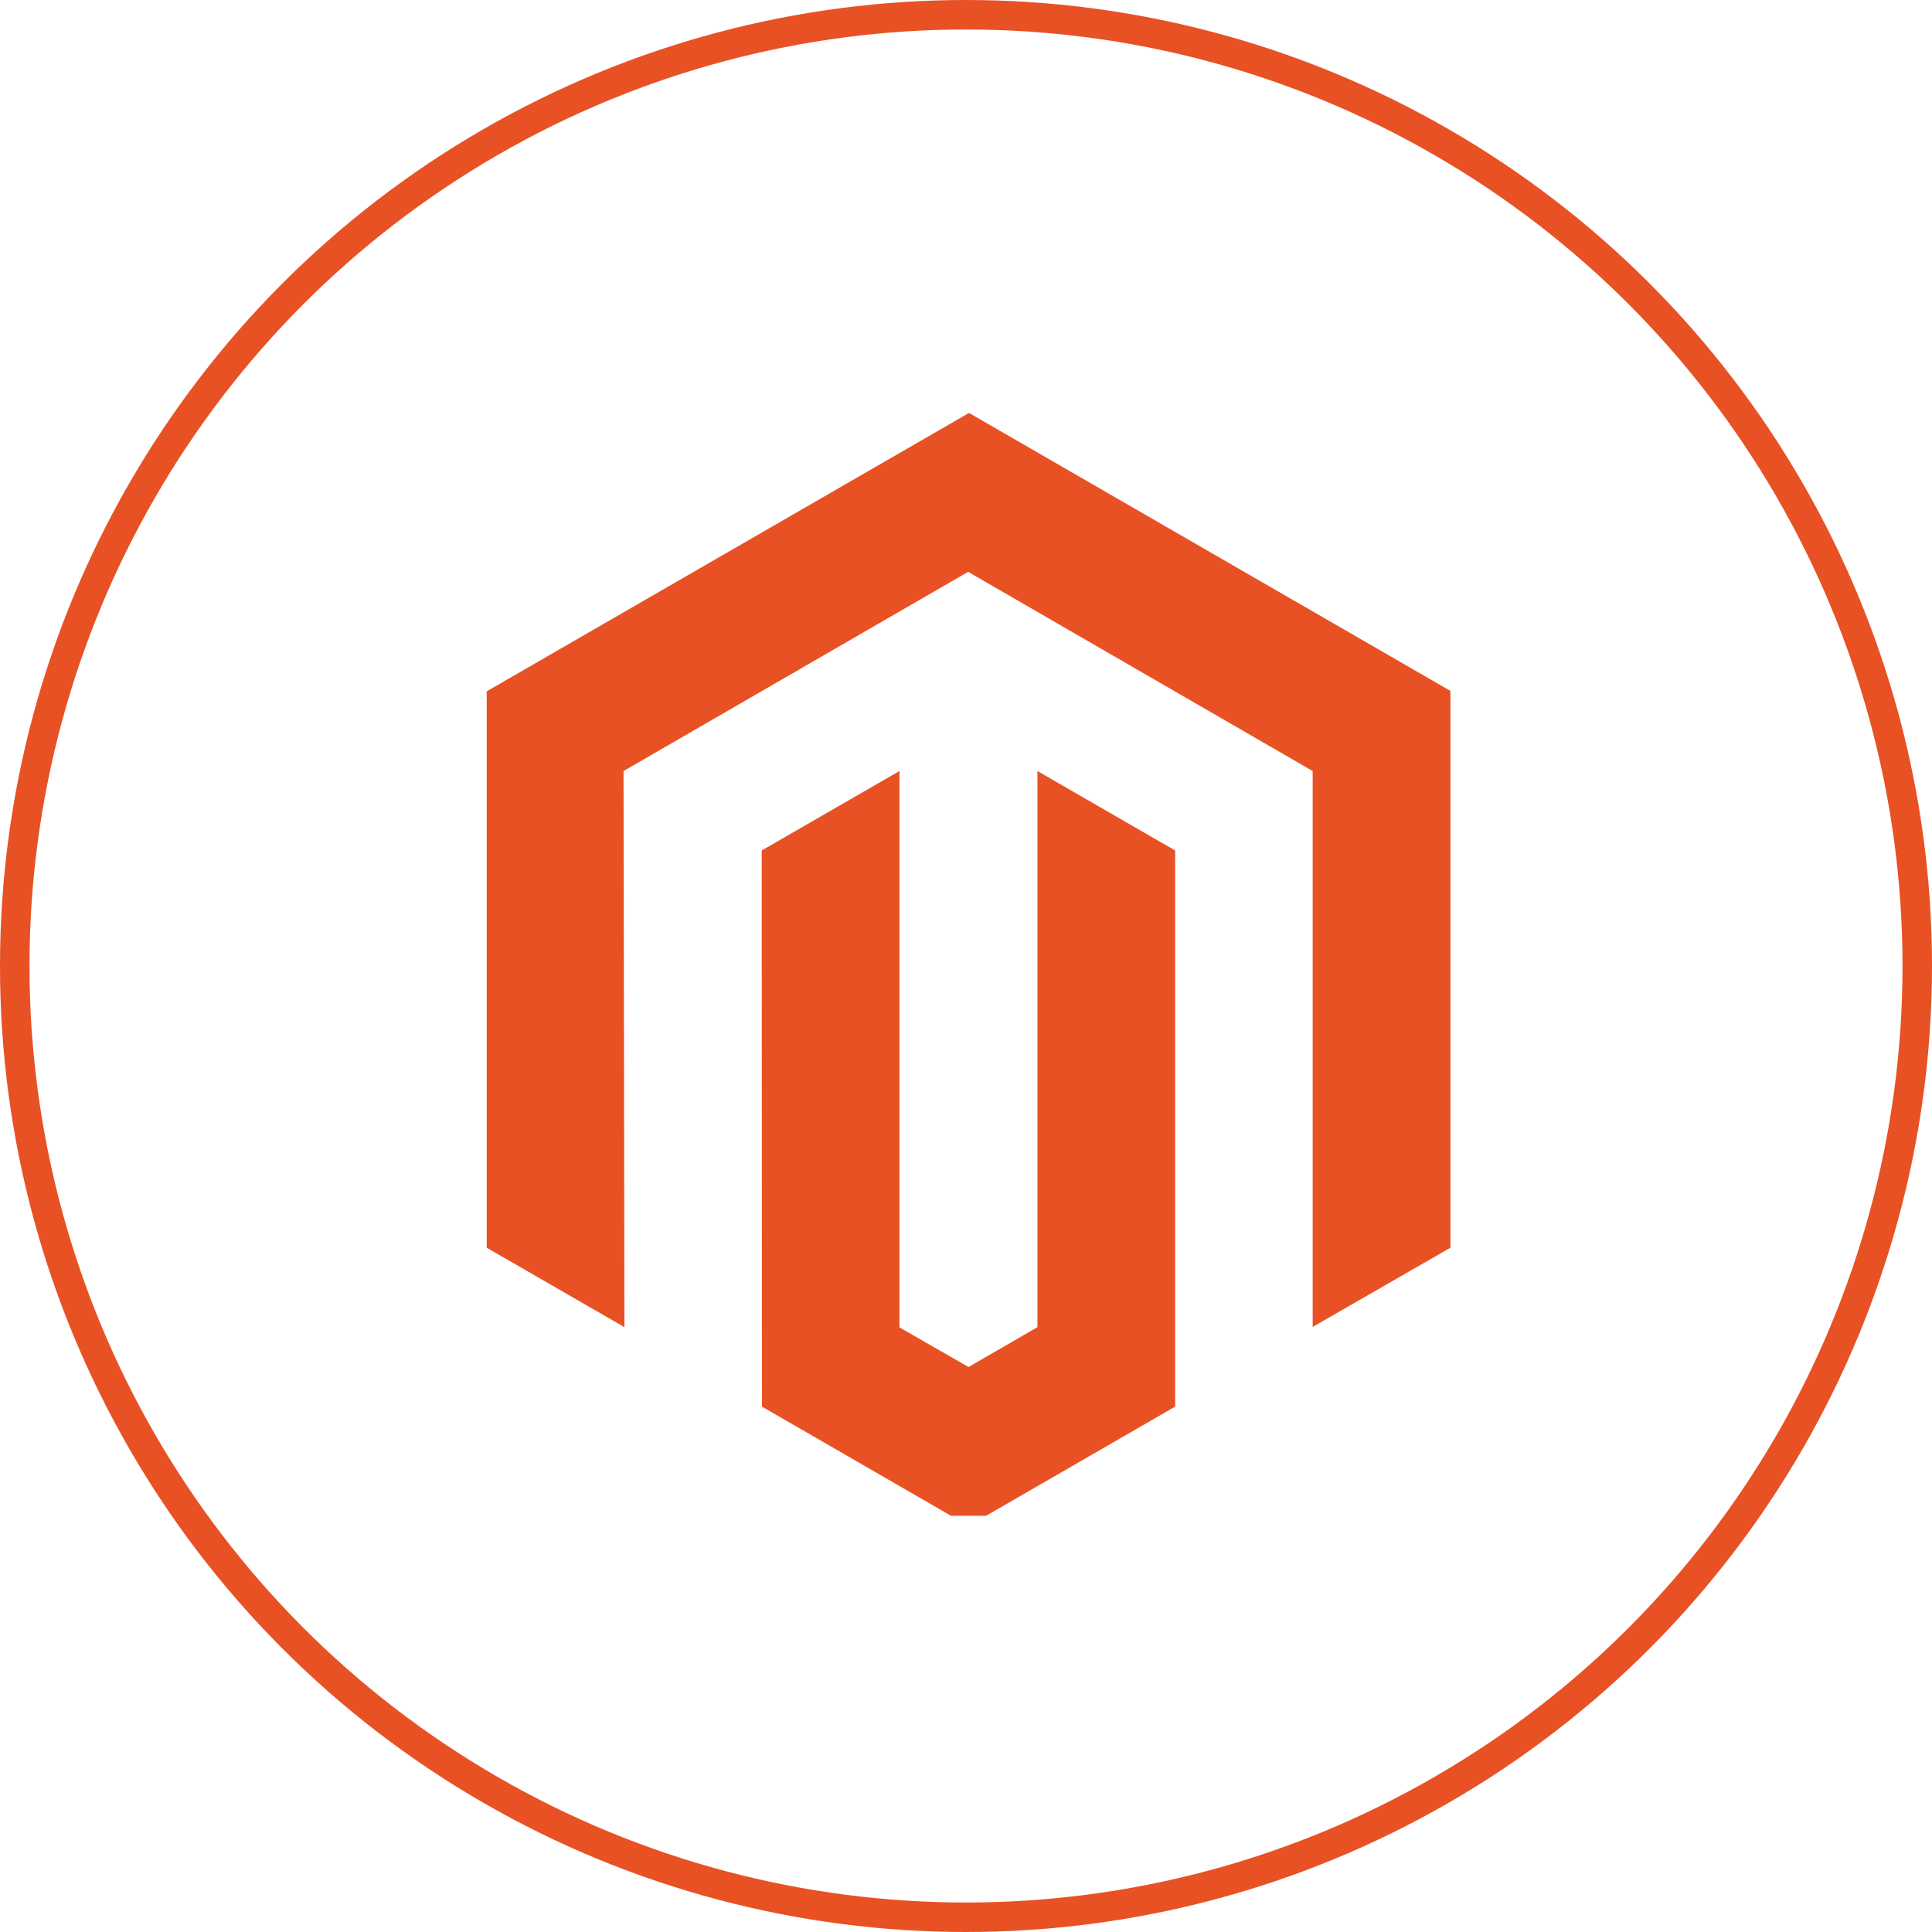
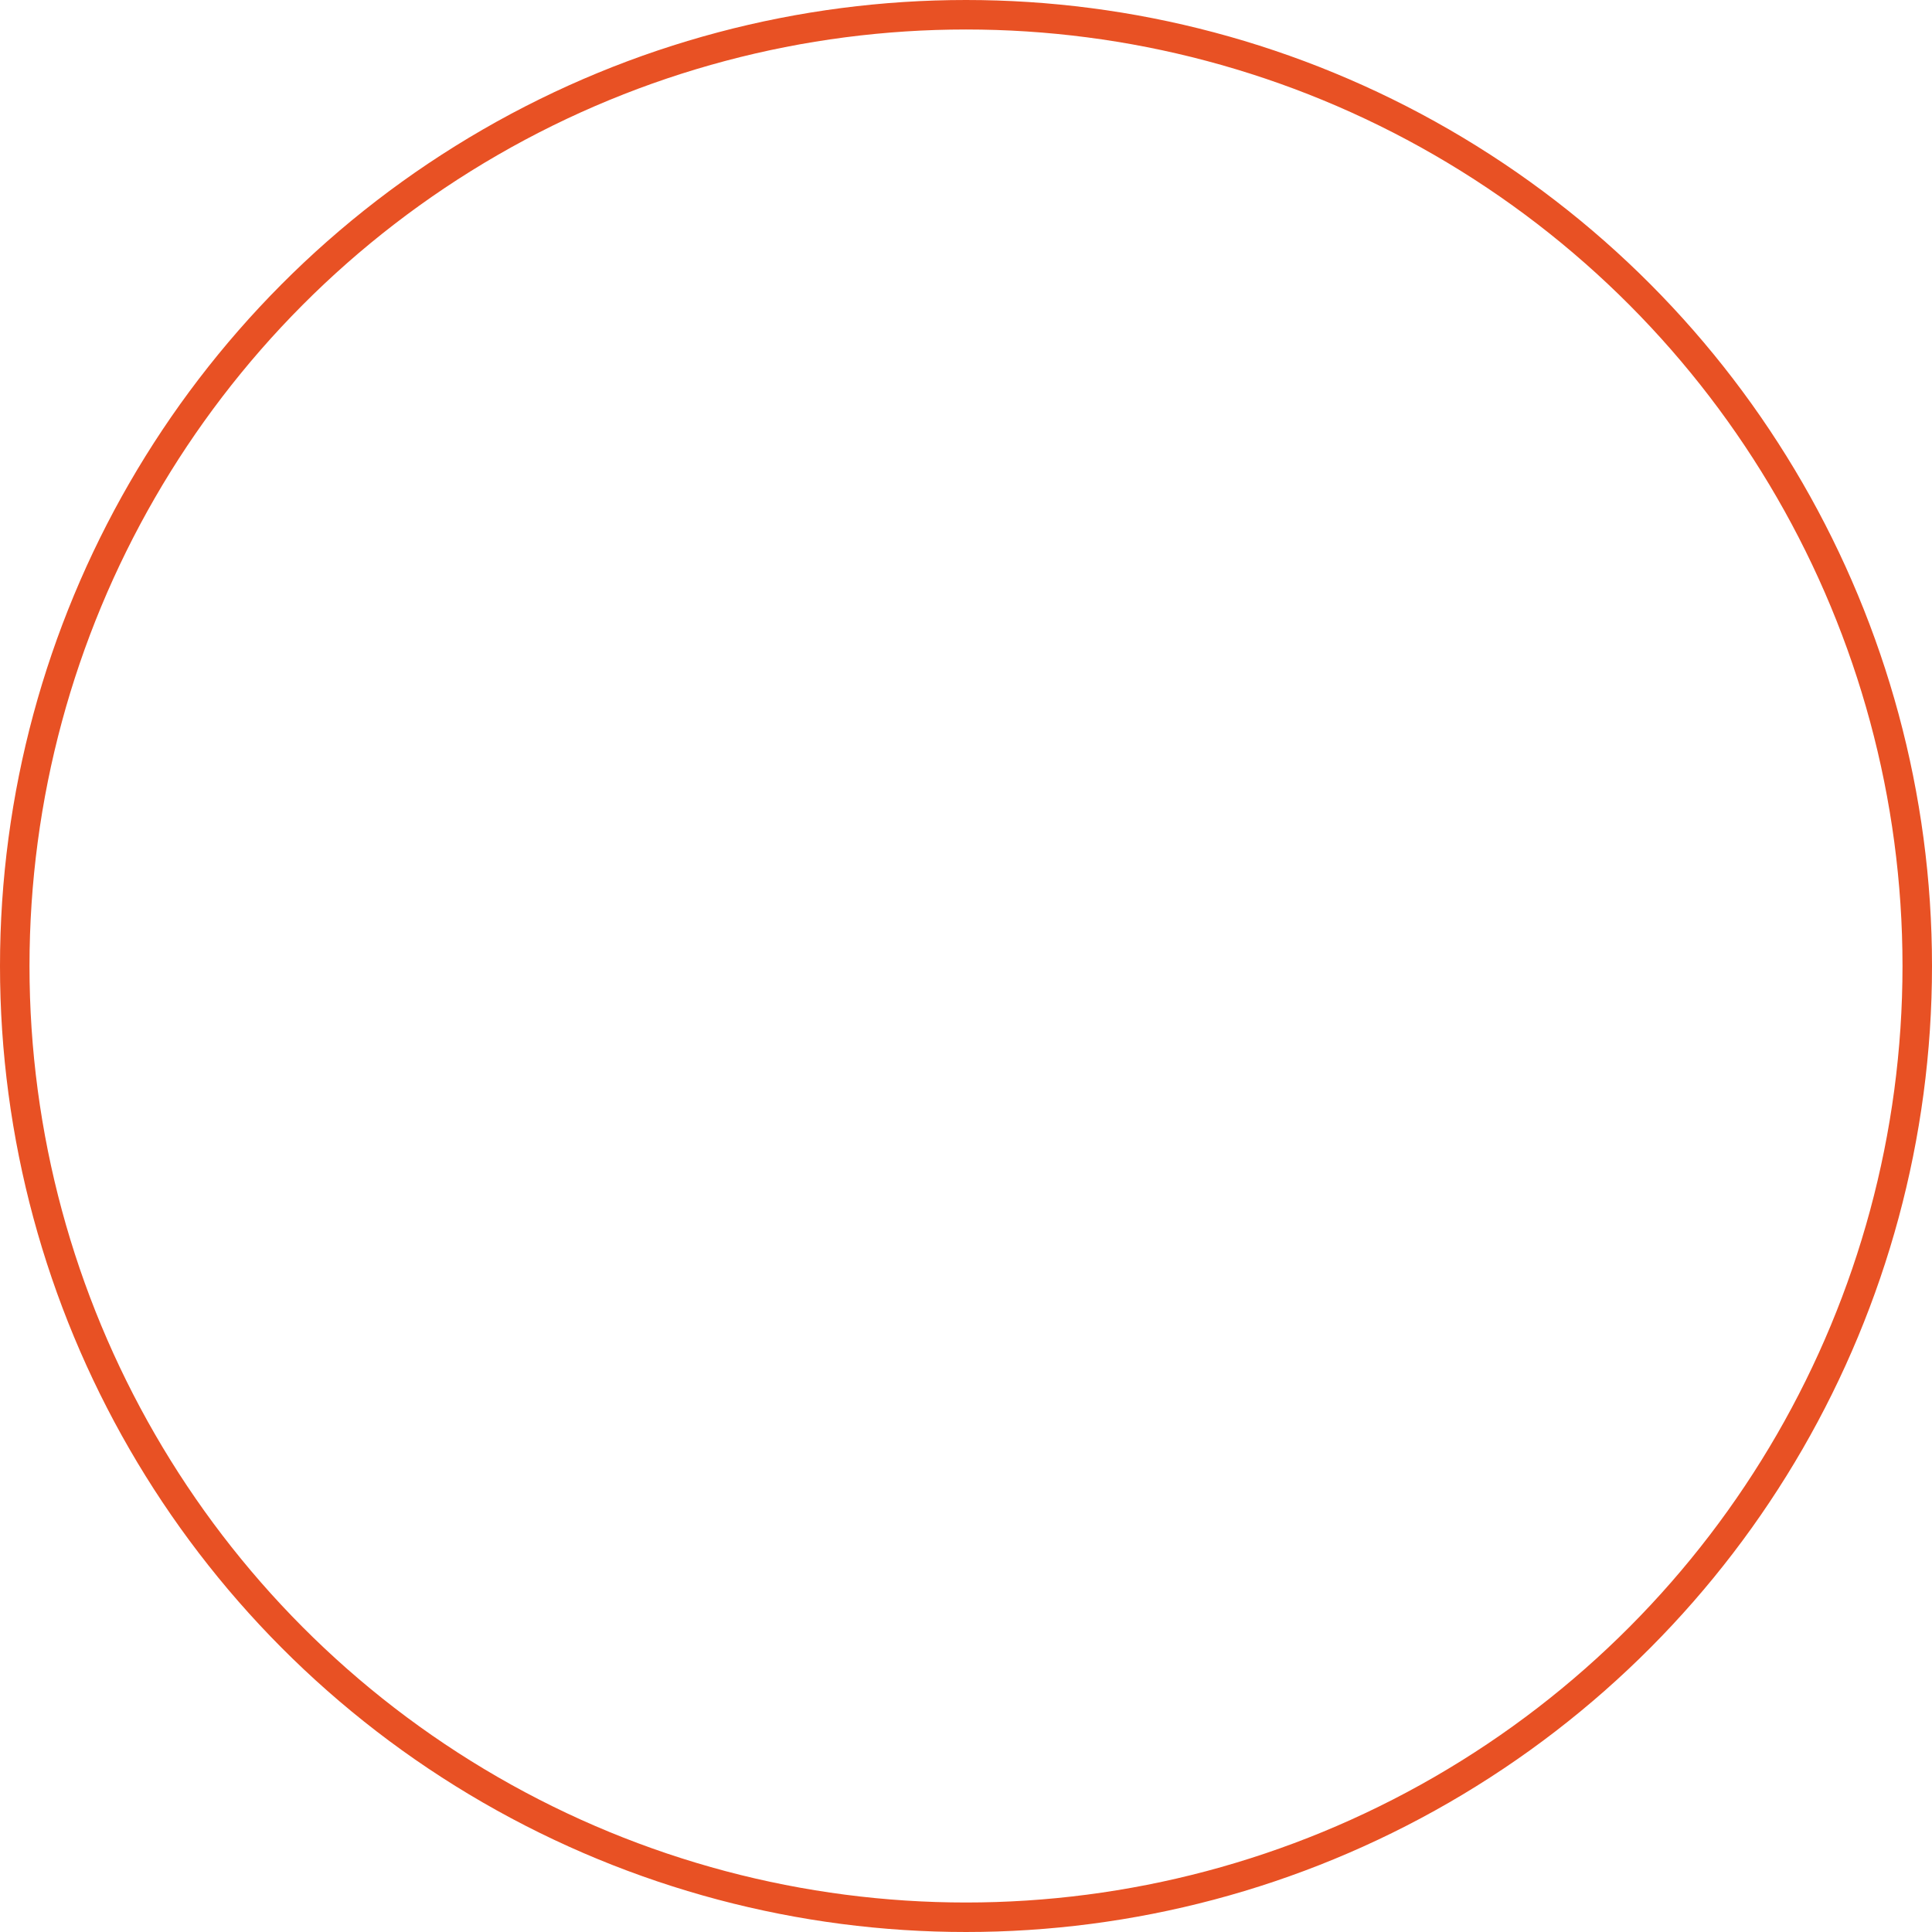
<svg xmlns="http://www.w3.org/2000/svg" width="131" height="131" viewBox="0 0 131 131" fill="none">
  <circle cx="65.5" cy="65.5" r="64.5" stroke="#E85124" stroke-width="2" />
  <g clip-path="url(#clip0_4210_508)">
-     <path d="M65.704 28L33 46.877V84.602L42.34 89.989L42.279 52.28L65.643 38.774L89.007 52.28V89.974L98.346 84.602V46.847L65.704 28Z" fill="#E85124" />
-     <path d="M70.343 89.99L65.673 92.691L60.988 90.005V52.28L51.648 57.667L51.664 95.376L65.673 103.465L79.682 95.376V57.667L70.343 52.28V89.99Z" fill="#E85124" />
-   </g>
+     </g>
  <defs>
    <clipPath id="clip0_4210_508">
-       <rect width="65.621" height="74.778" fill="white" transform="translate(33 28)" />
-     </clipPath>
+       </clipPath>
  </defs>
</svg>